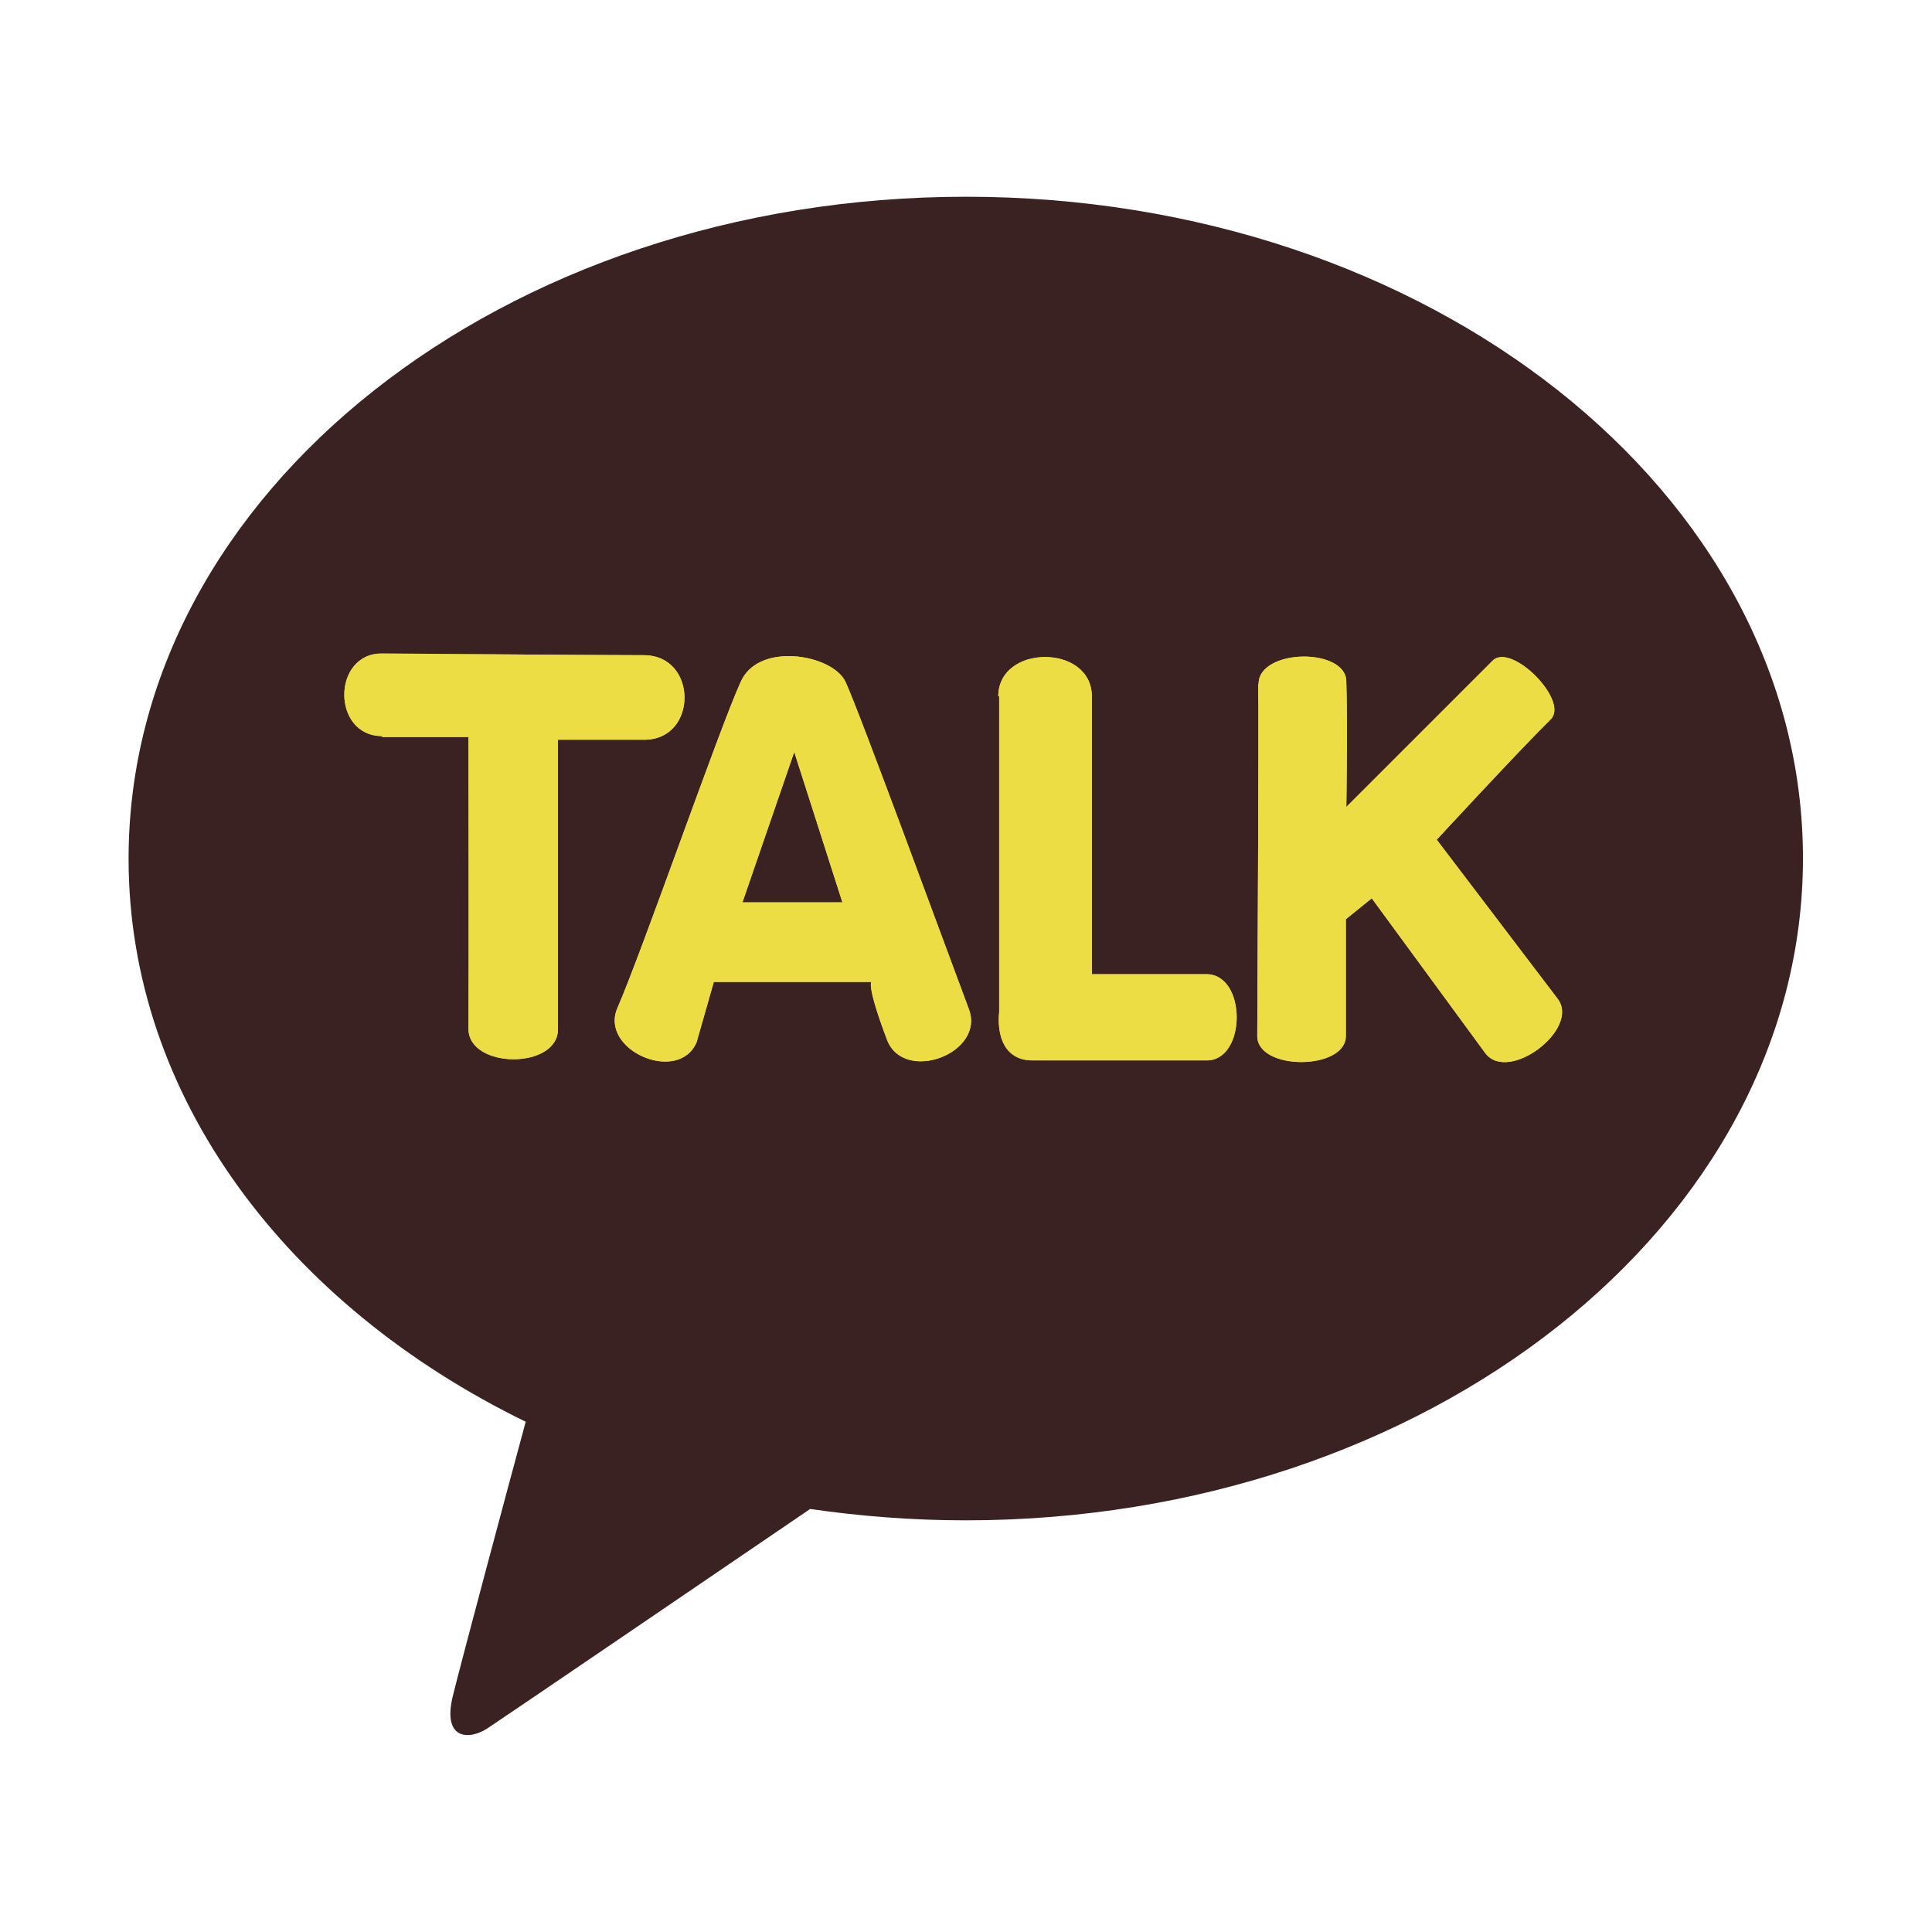
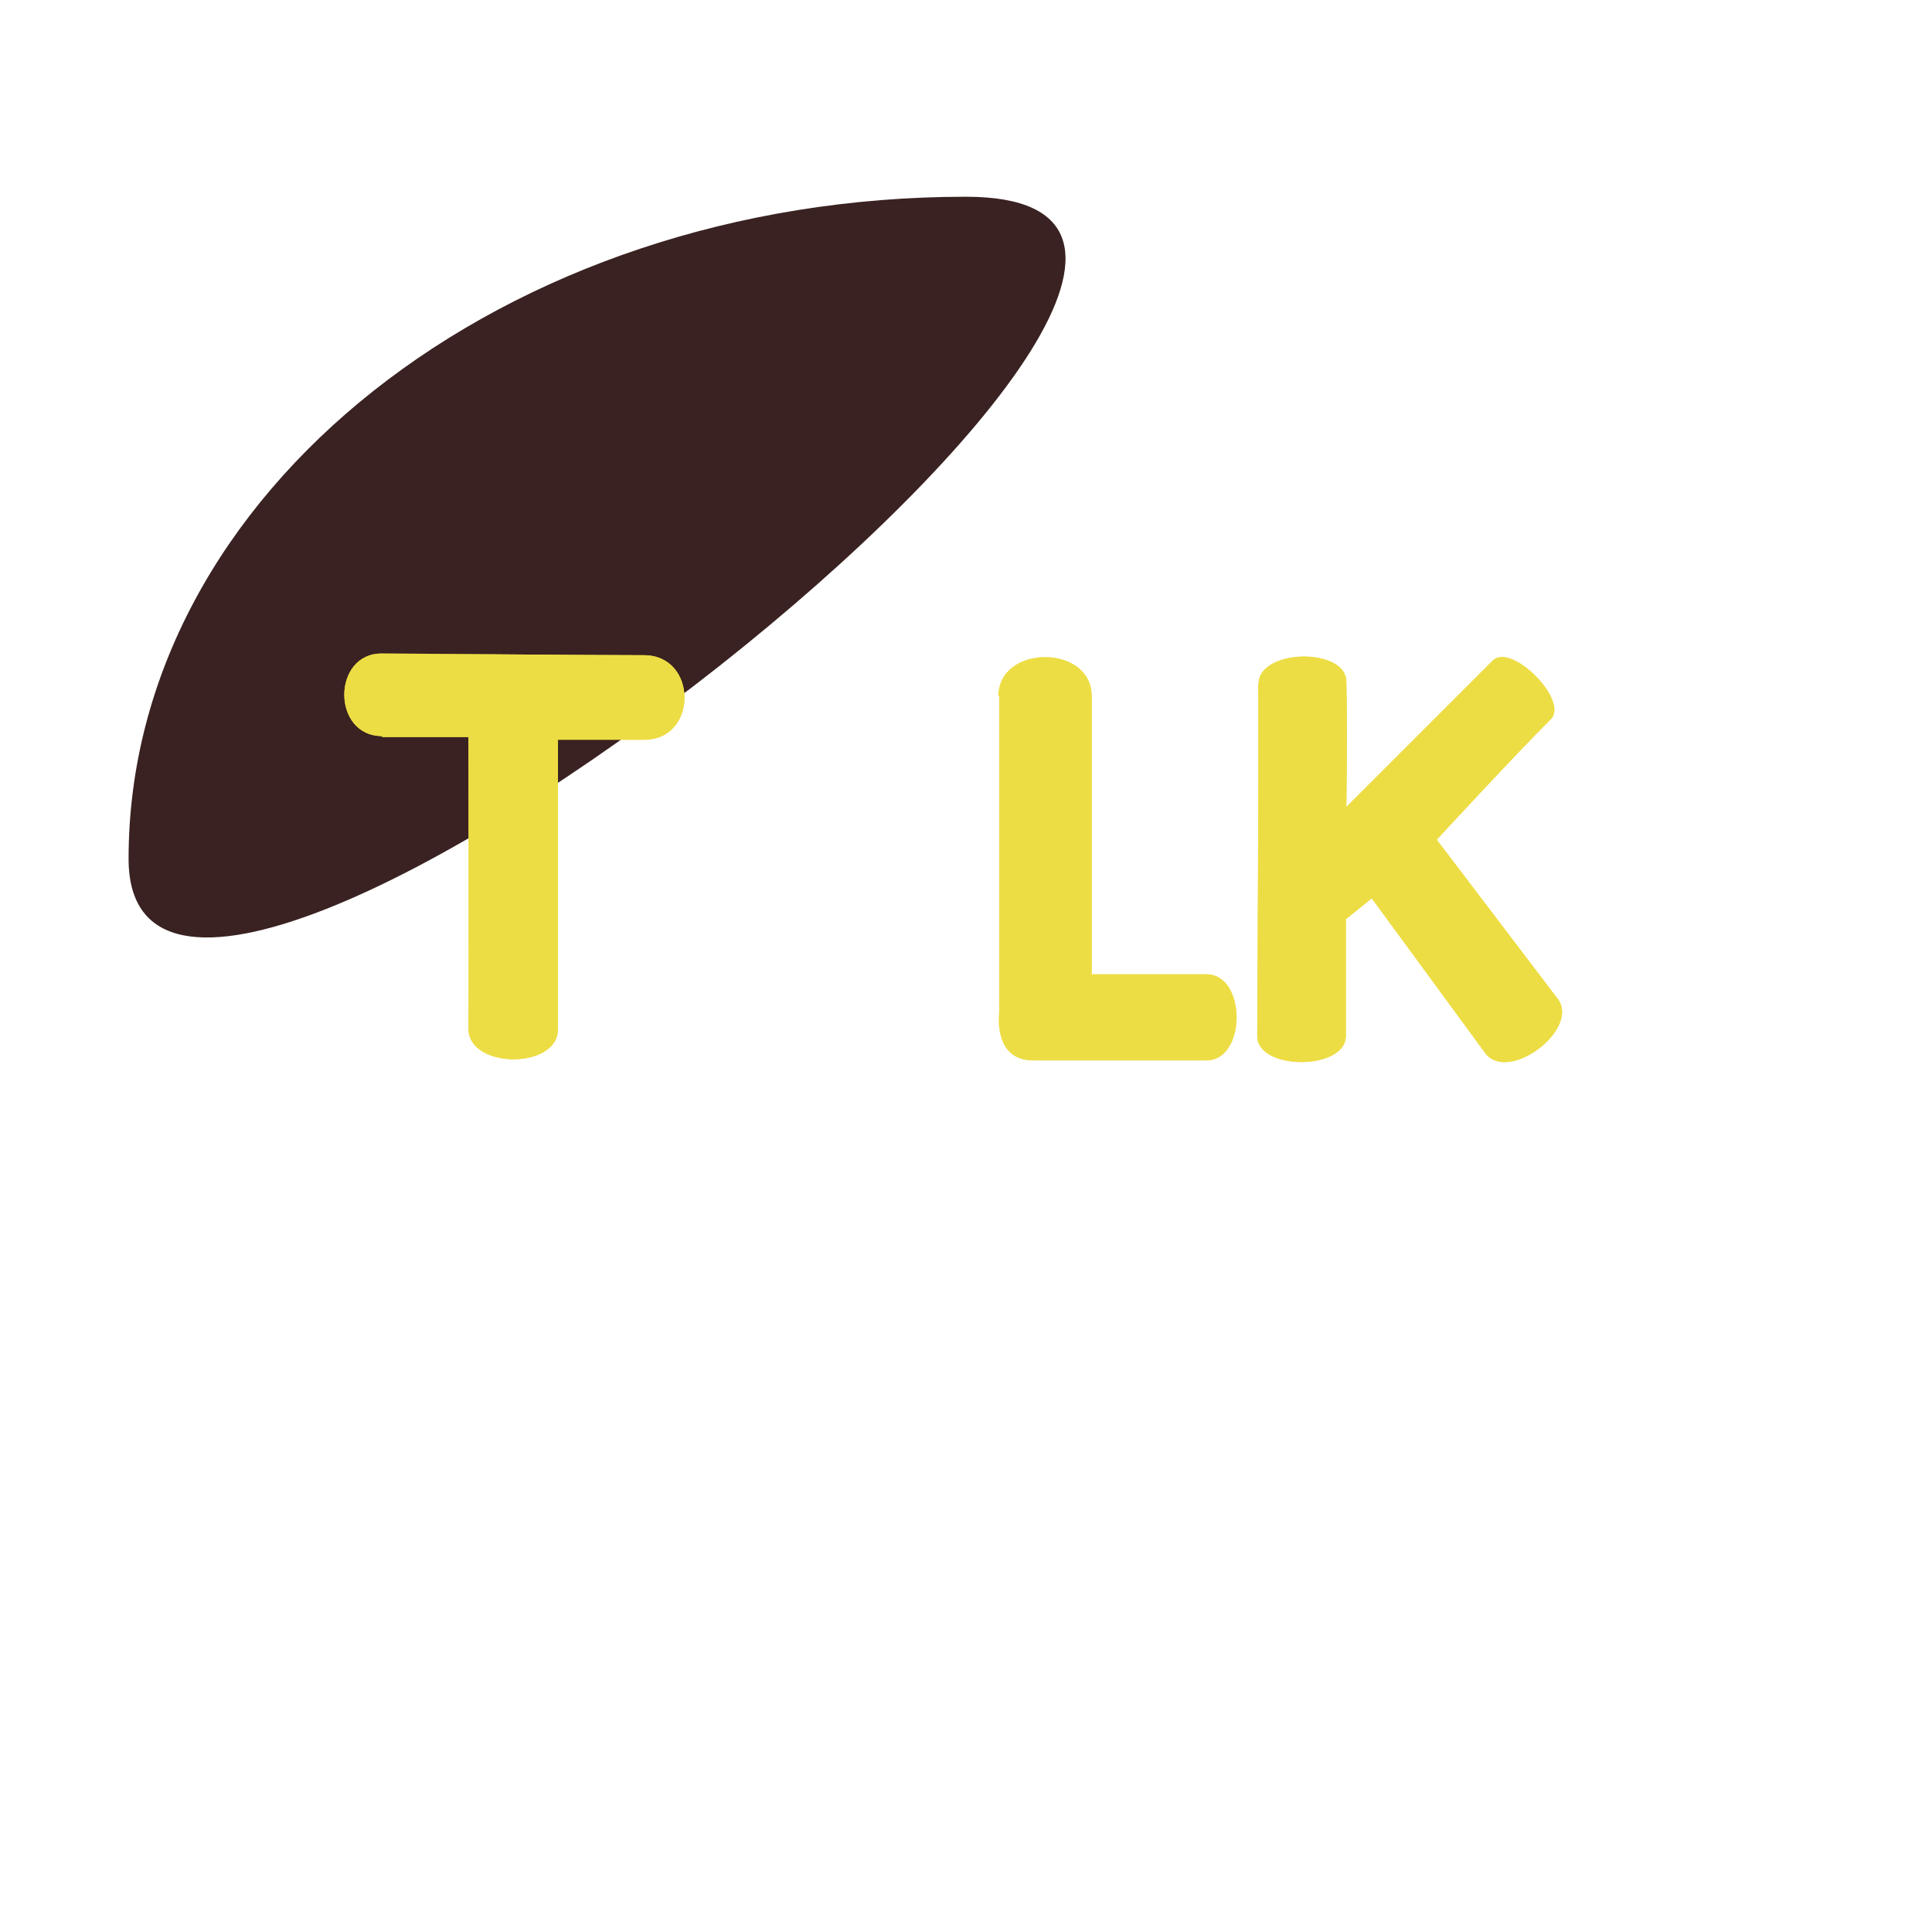
<svg xmlns="http://www.w3.org/2000/svg" id="_레이어_1" data-name="레이어_1" version="1.1" viewBox="0 0 42.52 42.52">
  <defs>
    <style>
      .st0 {
        clip-path: url(#clippath-10);
      }

      .st1 {
        clip-path: url(#clippath-1);
      }

      .st2 {
        clip-path: url(#clippath-4);
      }

      .st3 {
        clip-path: url(#clippath-7);
      }

      .st4 {
        fill: #eddd44;
      }

      .st5 {
        fill: #392221;
      }
    </style>
    <clipPath id="clippath-1">
      <path class="st4" d="M8.41,16.22h1.9s.01,5.21,0,6.42c0,.89,1.97.9,1.97.01v-6.37s.64,0,1.9,0c1.18,0,1.18-1.85,0-1.86-1.33,0-5.77-.04-5.77-.04-1.11,0-1.11,1.82,0,1.82" />
    </clipPath>
    <clipPath id="clippath-4">
-       <path class="st4" d="M17.48,16.55l1.06,3.31h-2.2l1.14-3.31ZM16.3,15.01c-.47,1.03-2.15,5.88-2.71,7.17-.41.93,1.34,1.69,1.74.76l.38-1.33h3.47s-.12.05.34,1.27c.37.98,2.18.3,1.8-.68-.53-1.41-2.38-6.47-2.71-7.19-.15-.33-.71-.57-1.25-.57-.45,0-.88.16-1.06.57" />
-     </clipPath>
+       </clipPath>
    <clipPath id="clippath-7">
      <path class="st4" d="M21.99,15.31c0,1.65,0,6.97,0,6.97,0,0-.15,1.06.75,1.06s2.92,0,3.81,0,.89-1.9,0-1.9-2.52,0-2.52,0c0,0,0-4.92,0-6.11,0-.58-.51-.87-1.03-.87s-1.03.29-1.03.87" />
    </clipPath>
    <clipPath id="clippath-10">
      <path class="st4" d="M27.69,15.05c.02.72-.02,7.26-.02,7.75,0,.77,1.95.76,1.95,0,0-.89,0-2.57,0-2.57l.57-.46,2.5,3.41c.51.67,2.1-.54,1.59-1.2l-2.66-3.5s1.8-1.95,2.51-2.65c.41-.41-.87-1.7-1.28-1.29-.4.4-3.22,3.22-3.22,3.22,0,0,.03-1.77,0-2.76,0-.37-.47-.55-.93-.55-.5,0-1.01.21-1,.61" />
    </clipPath>
  </defs>
-   <path class="st5" d="M21.26,4.33C11.08,4.33,2.83,10.85,2.83,18.9c0,5.24,3.49,9.83,8.74,12.39-.39,1.44-1.4,5.21-1.6,6.02-.25,1,.37.99.77.72.32-.21,5.05-3.43,7.09-4.82,1.11.16,2.25.25,3.42.25,10.18,0,18.43-6.52,18.43-14.57S31.44,4.33,21.26,4.33" />
+   <path class="st5" d="M21.26,4.33C11.08,4.33,2.83,10.85,2.83,18.9S31.44,4.33,21.26,4.33" />
  <g>
    <g>
      <path class="st4" d="M8.41,16.22h1.9s.01,5.21,0,6.42c0,.89,1.97.9,1.97.01v-6.37s.64,0,1.9,0c1.18,0,1.18-1.85,0-1.86-1.33,0-5.77-.04-5.77-.04-1.11,0-1.11,1.82,0,1.82" />
      <g class="st1">
        <rect class="st4" x="7.29" y="14.4" width="8.06" height="9.14" />
      </g>
    </g>
    <g>
-       <path class="st4" d="M17.48,16.55l1.06,3.31h-2.2l1.14-3.31ZM16.3,15.01c-.47,1.03-2.15,5.88-2.71,7.17-.41.93,1.34,1.69,1.74.76l.38-1.33h3.47s-.12.05.34,1.27c.37.98,2.18.3,1.8-.68-.53-1.41-2.38-6.47-2.71-7.19-.15-.33-.71-.57-1.25-.57-.45,0-.88.16-1.06.57" />
      <g class="st2">
-         <rect class="st4" x="13.18" y="14.44" width="8.52" height="9.43" />
-       </g>
+         </g>
    </g>
    <g>
      <path class="st4" d="M21.99,15.31c0,1.65,0,6.97,0,6.97,0,0-.15,1.06.75,1.06s2.92,0,3.81,0,.89-1.9,0-1.9-2.52,0-2.52,0c0,0,0-4.92,0-6.11,0-.58-.51-.87-1.03-.87s-1.03.29-1.03.87" />
      <g class="st3">
-         <rect class="st4" x="21.85" y="14.44" width="5.6" height="8.89" />
-       </g>
+         </g>
    </g>
    <g>
      <path class="st4" d="M27.69,15.05c.02.72-.02,7.26-.02,7.75,0,.77,1.95.76,1.95,0,0-.89,0-2.57,0-2.57l.57-.46,2.5,3.41c.51.67,2.1-.54,1.59-1.2l-2.66-3.5s1.8-1.95,2.51-2.65c.41-.41-.87-1.7-1.28-1.29-.4.4-3.22,3.22-3.22,3.22,0,0,.03-1.77,0-2.76,0-.37-.47-.55-.93-.55-.5,0-1.01.21-1,.61" />
      <g class="st0">
        <rect class="st4" x="27.67" y="14.11" width="7.12" height="9.73" />
      </g>
    </g>
  </g>
</svg>